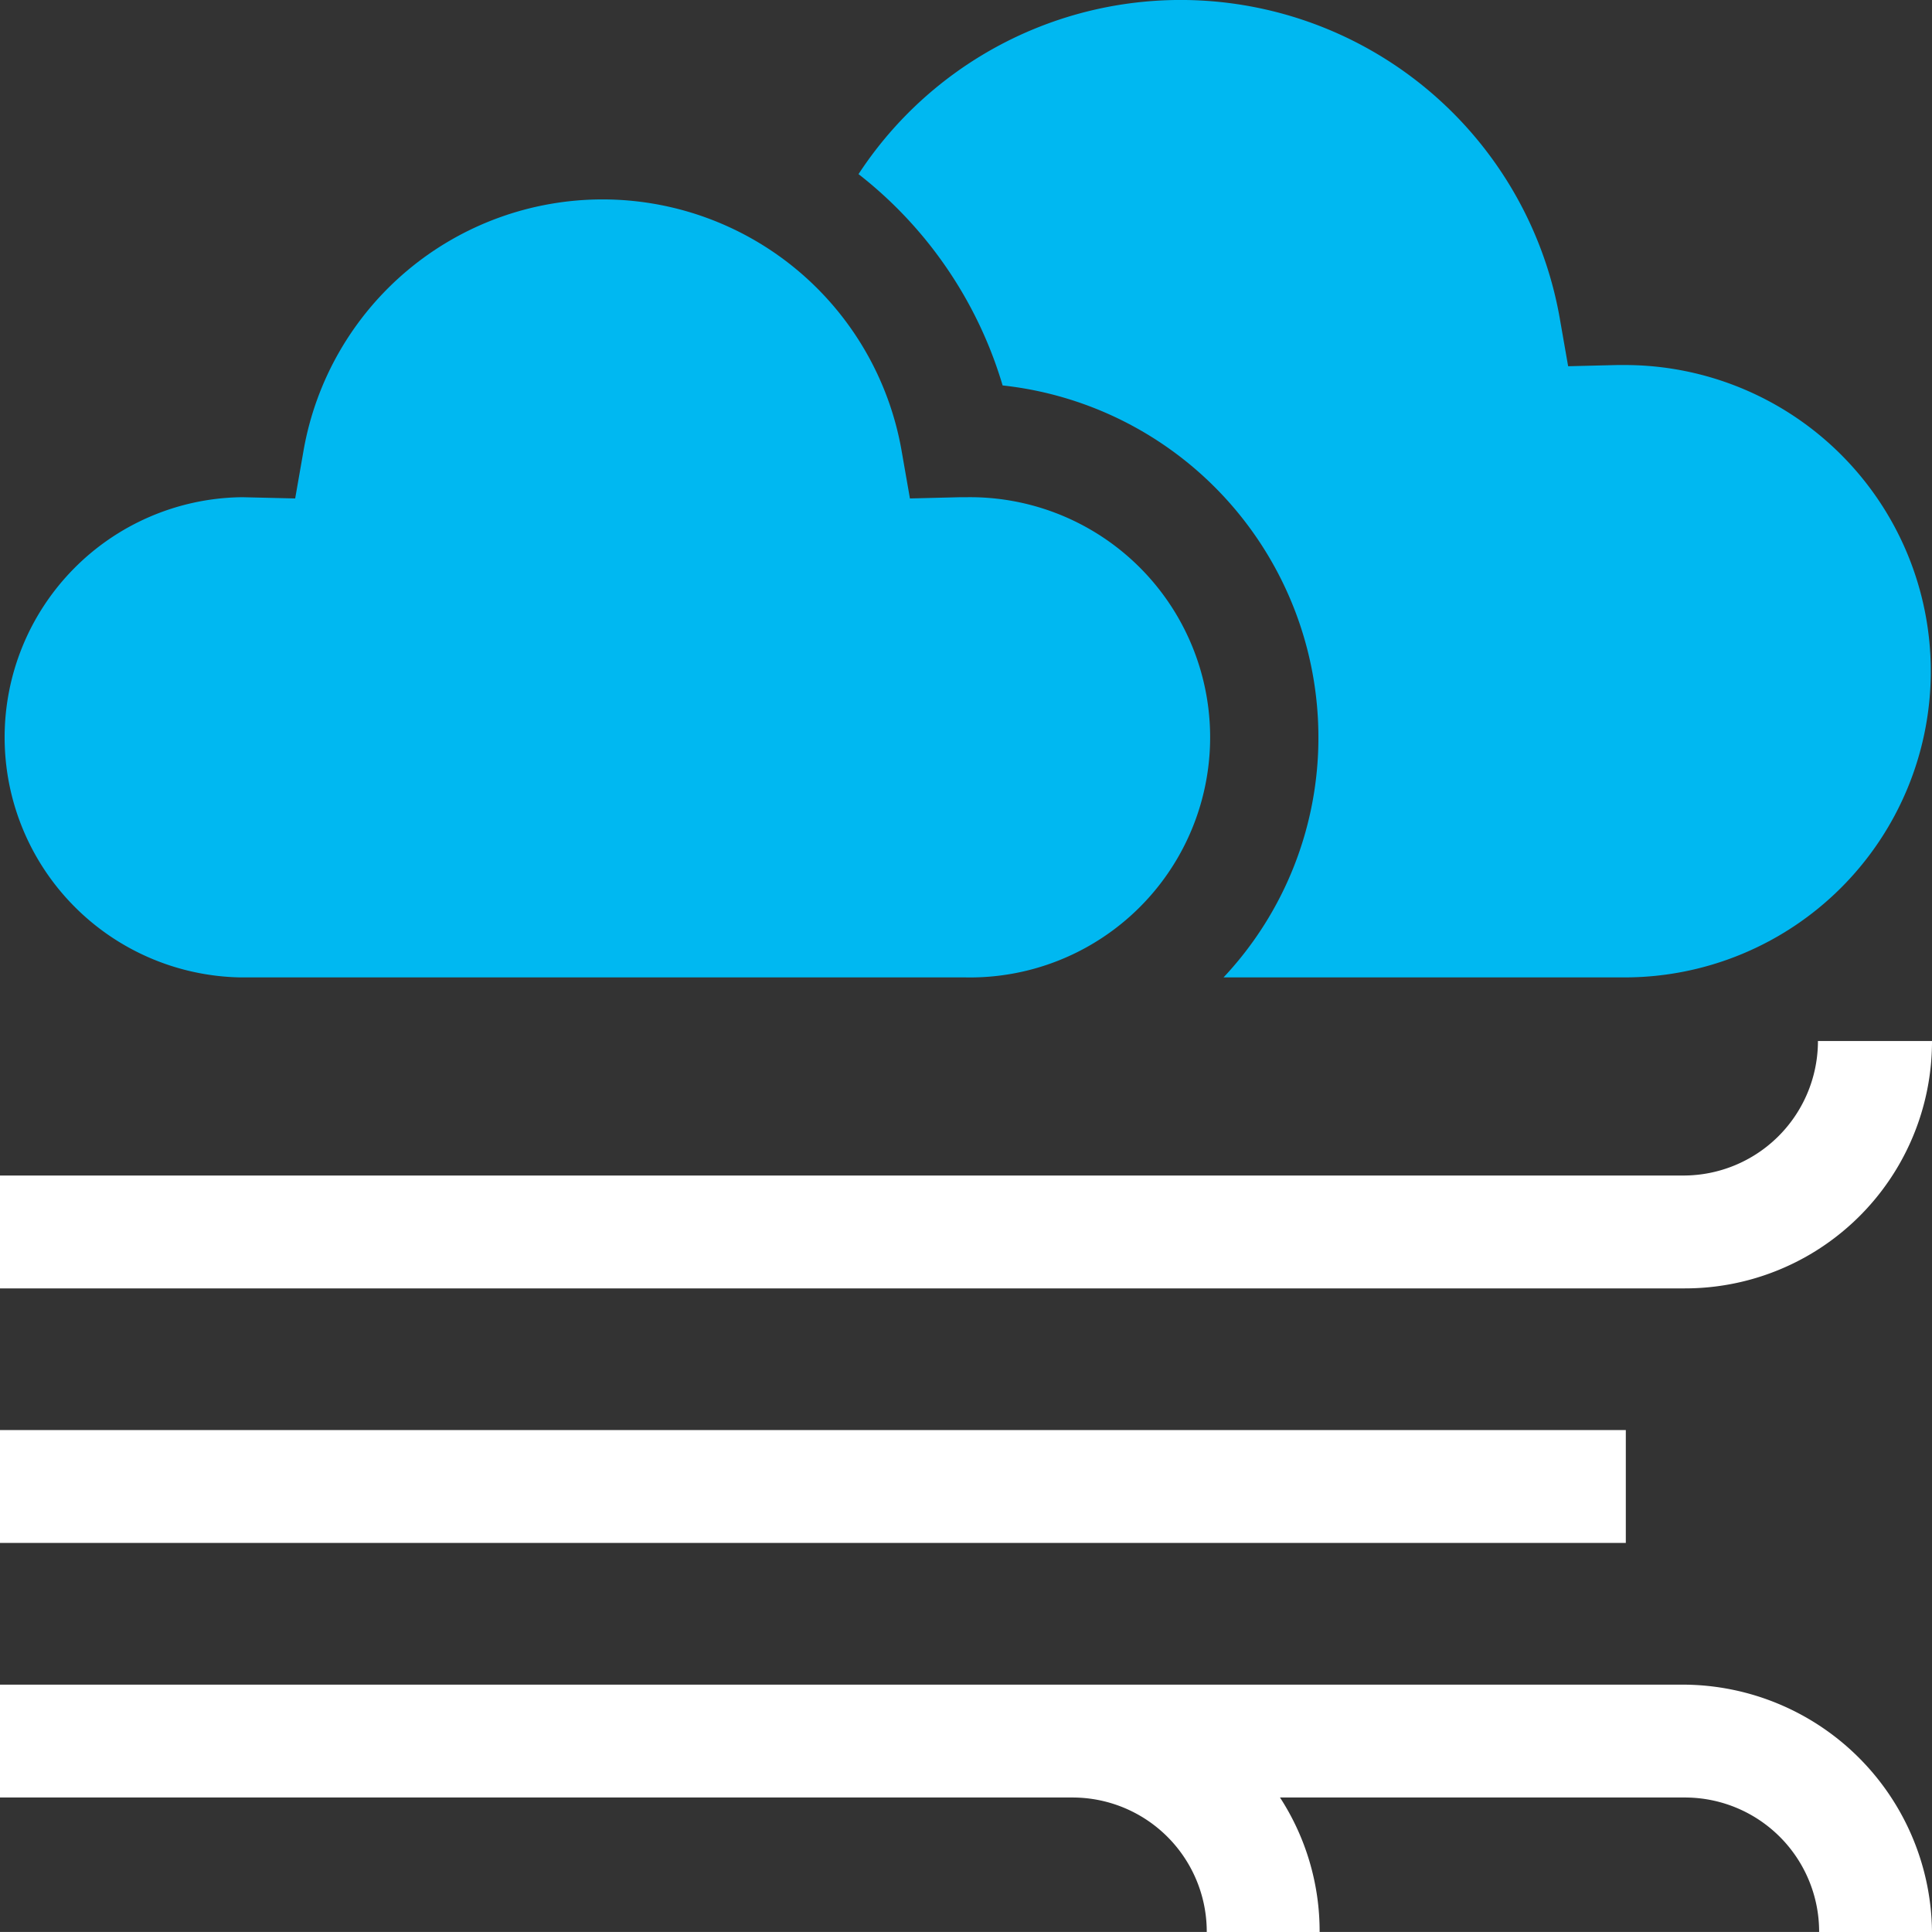
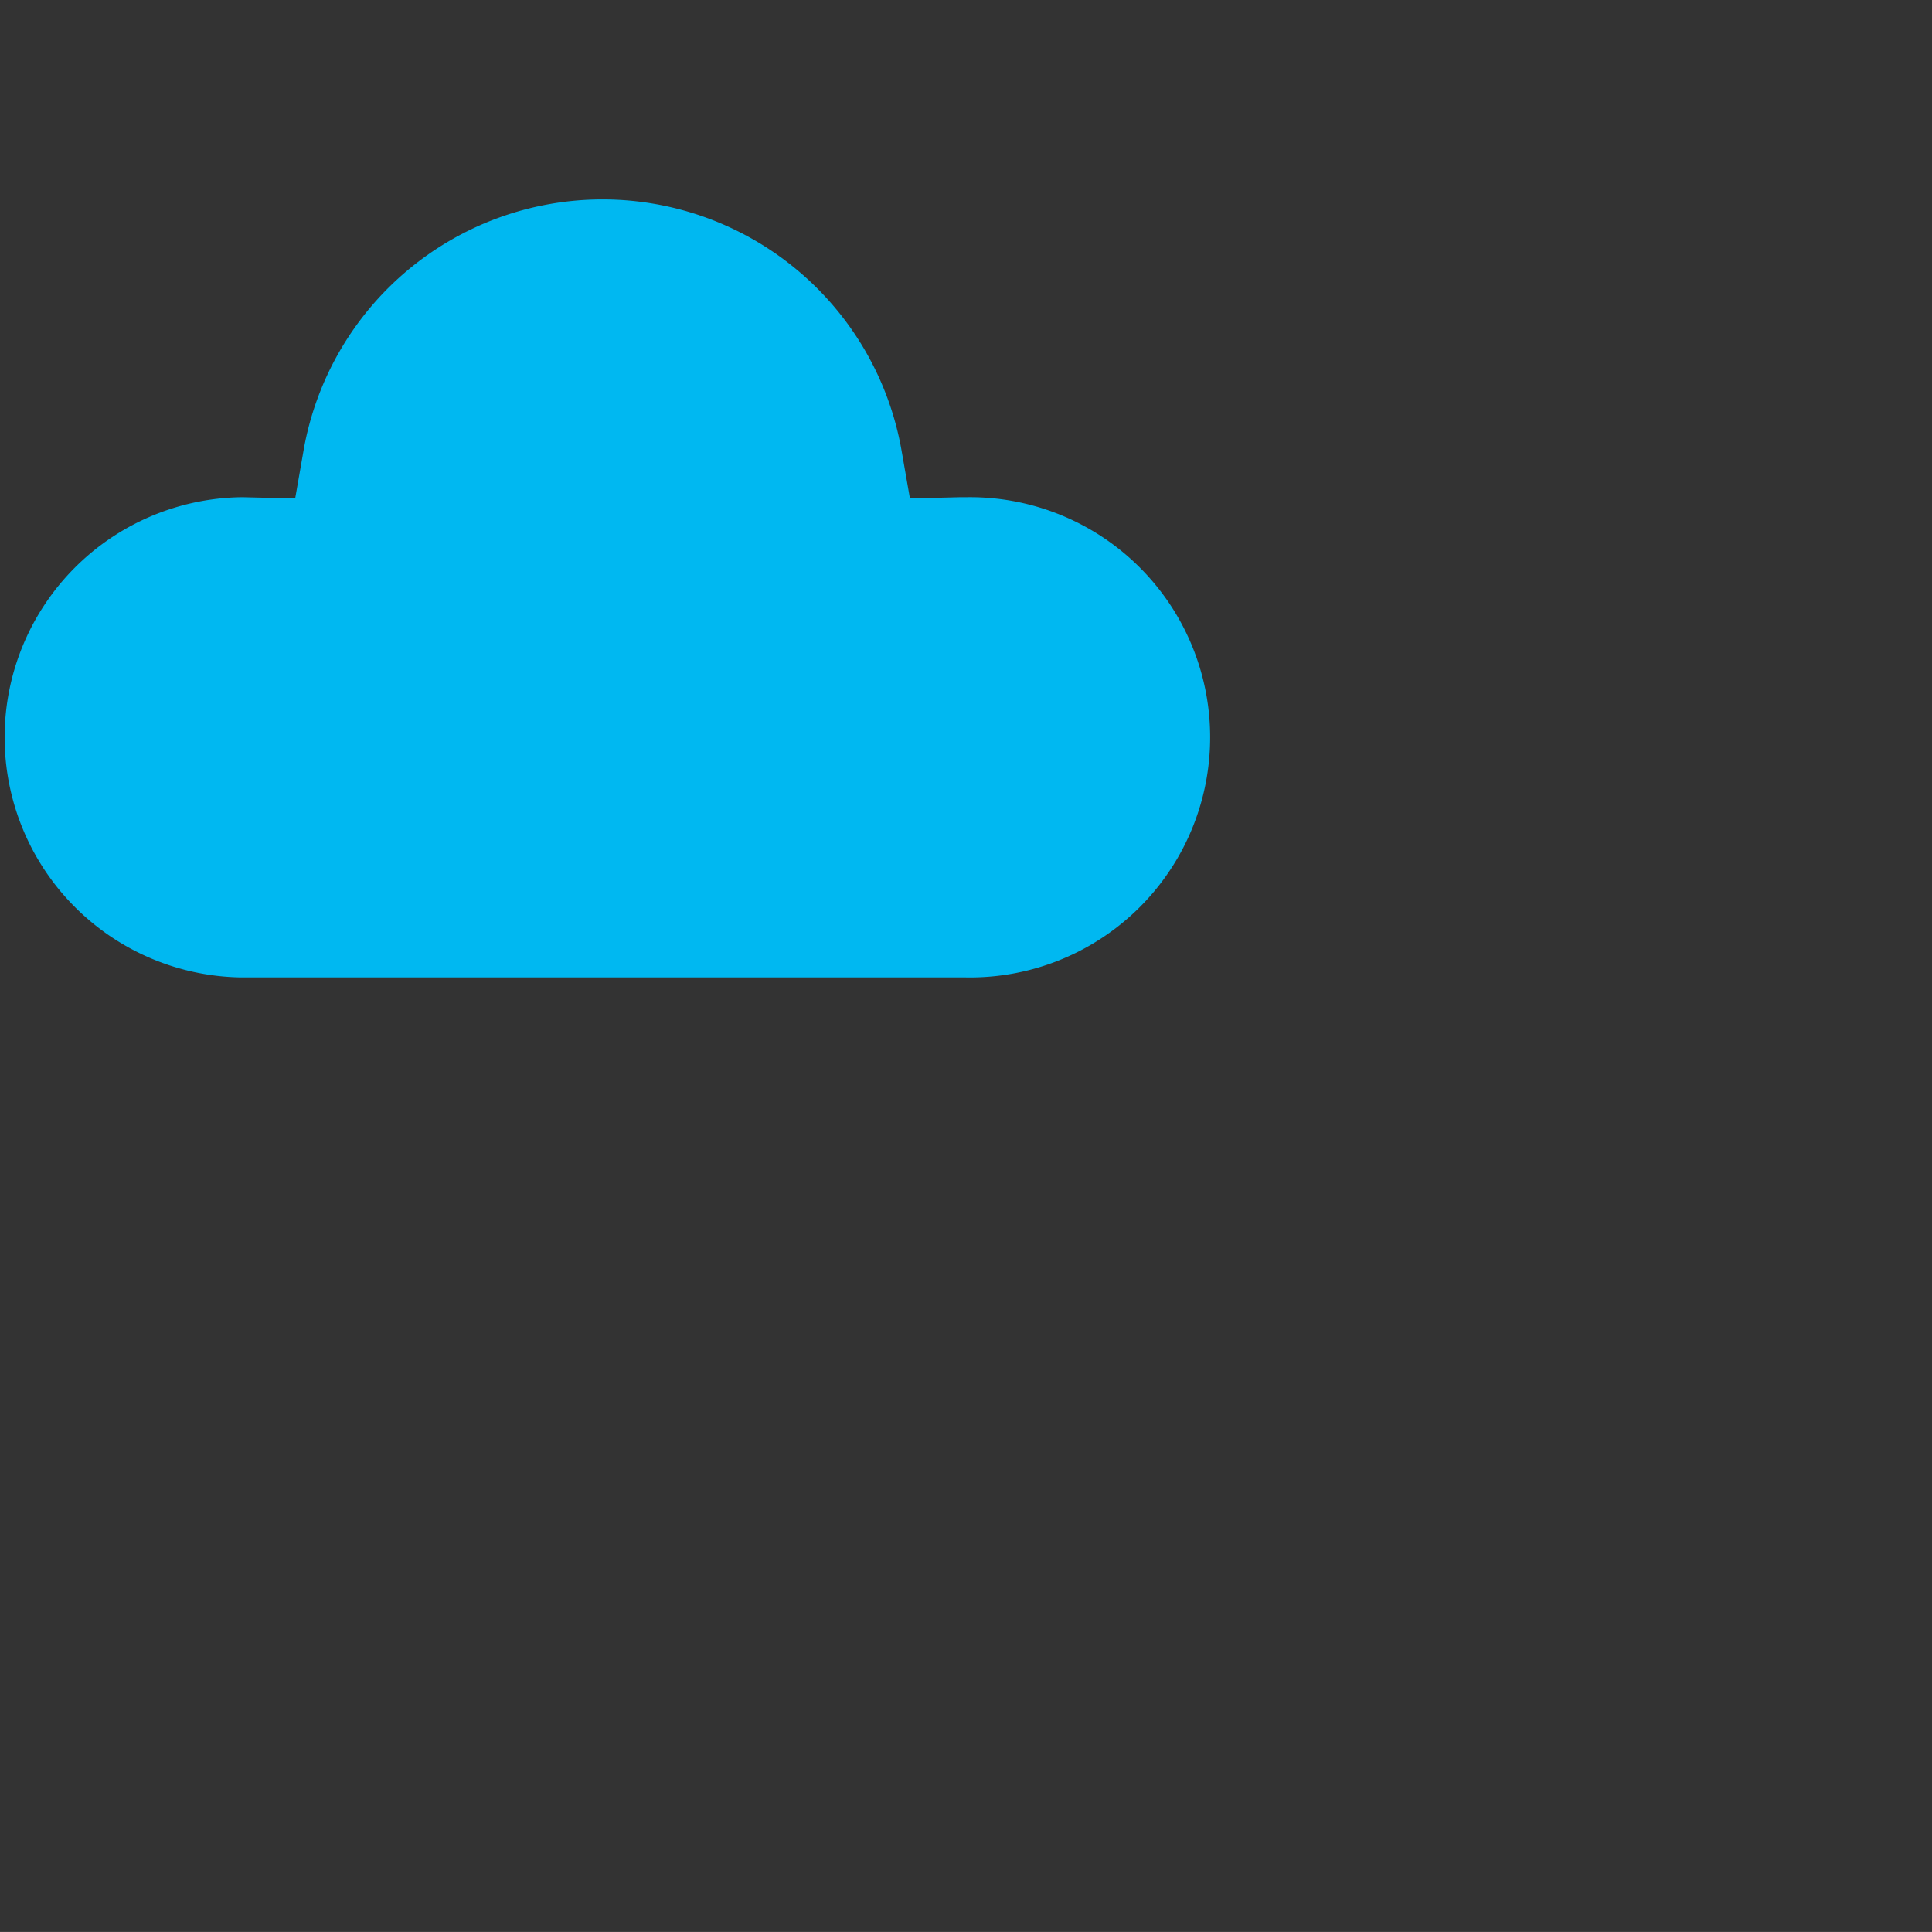
<svg xmlns="http://www.w3.org/2000/svg" id="Forms-Icons_CleanAir-Icon" width="39.834" height="39.833" viewBox="0 0 39.834 39.833">
  <rect x="0" y="0" width="39.834" height="39.833" fill="#333333" stroke="none" />
-   <path id="Path_21496" data-name="Path 21496" d="M94.071,27.447a7.3,7.3,0,0,1,6.511,7.254,7.221,7.221,0,0,1-1.956,4.951h8.269a6.313,6.313,0,0,0,0-12.626h-.149l-1.015.025-.173-.99A7.937,7.937,0,0,0,91.1,23.09,8.641,8.641,0,0,1,94.071,27.447Z" transform="translate(-73.399 -19.5)" fill="#00b8f1" />
  <path id="Path_21497" data-name="Path 21497" d="M24.551,52.142H39.5a4.951,4.951,0,1,0,0-9.9h-.124l-1.015.025-.173-.99a6.259,6.259,0,0,0-12.329,0l-.173.99-1.065-.025h-.074a4.951,4.951,0,0,0,0,9.9Z" transform="translate(-19.6 -31.99)" fill="#00b8f1" />
-   <path id="Path_21498" data-name="Path 21498" d="M19.6,138.6H53.121v2.327H19.6Z" transform="translate(-19.6 -109.115)" fill="#fff" />
-   <path id="Path_21499" data-name="Path 21499" d="M57.082,106.25a2.774,2.774,0,0,1-2.773,2.723H19.6V111.3H54.334a5.093,5.093,0,0,0,5.1-5.1H57.082Z" transform="translate(-19.6 -84.736)" fill="#fff" />
-   <path id="Path_21500" data-name="Path 21500" d="M54.309,159.8H19.6v2.327H41.708a2.768,2.768,0,0,1,2.773,2.773h2.327a5.063,5.063,0,0,0-.817-2.773h8.343a2.768,2.768,0,0,1,2.773,2.773h2.327A5.146,5.146,0,0,0,54.309,159.8Z" transform="translate(-19.6 -125.066)" fill="#fff" />
</svg>